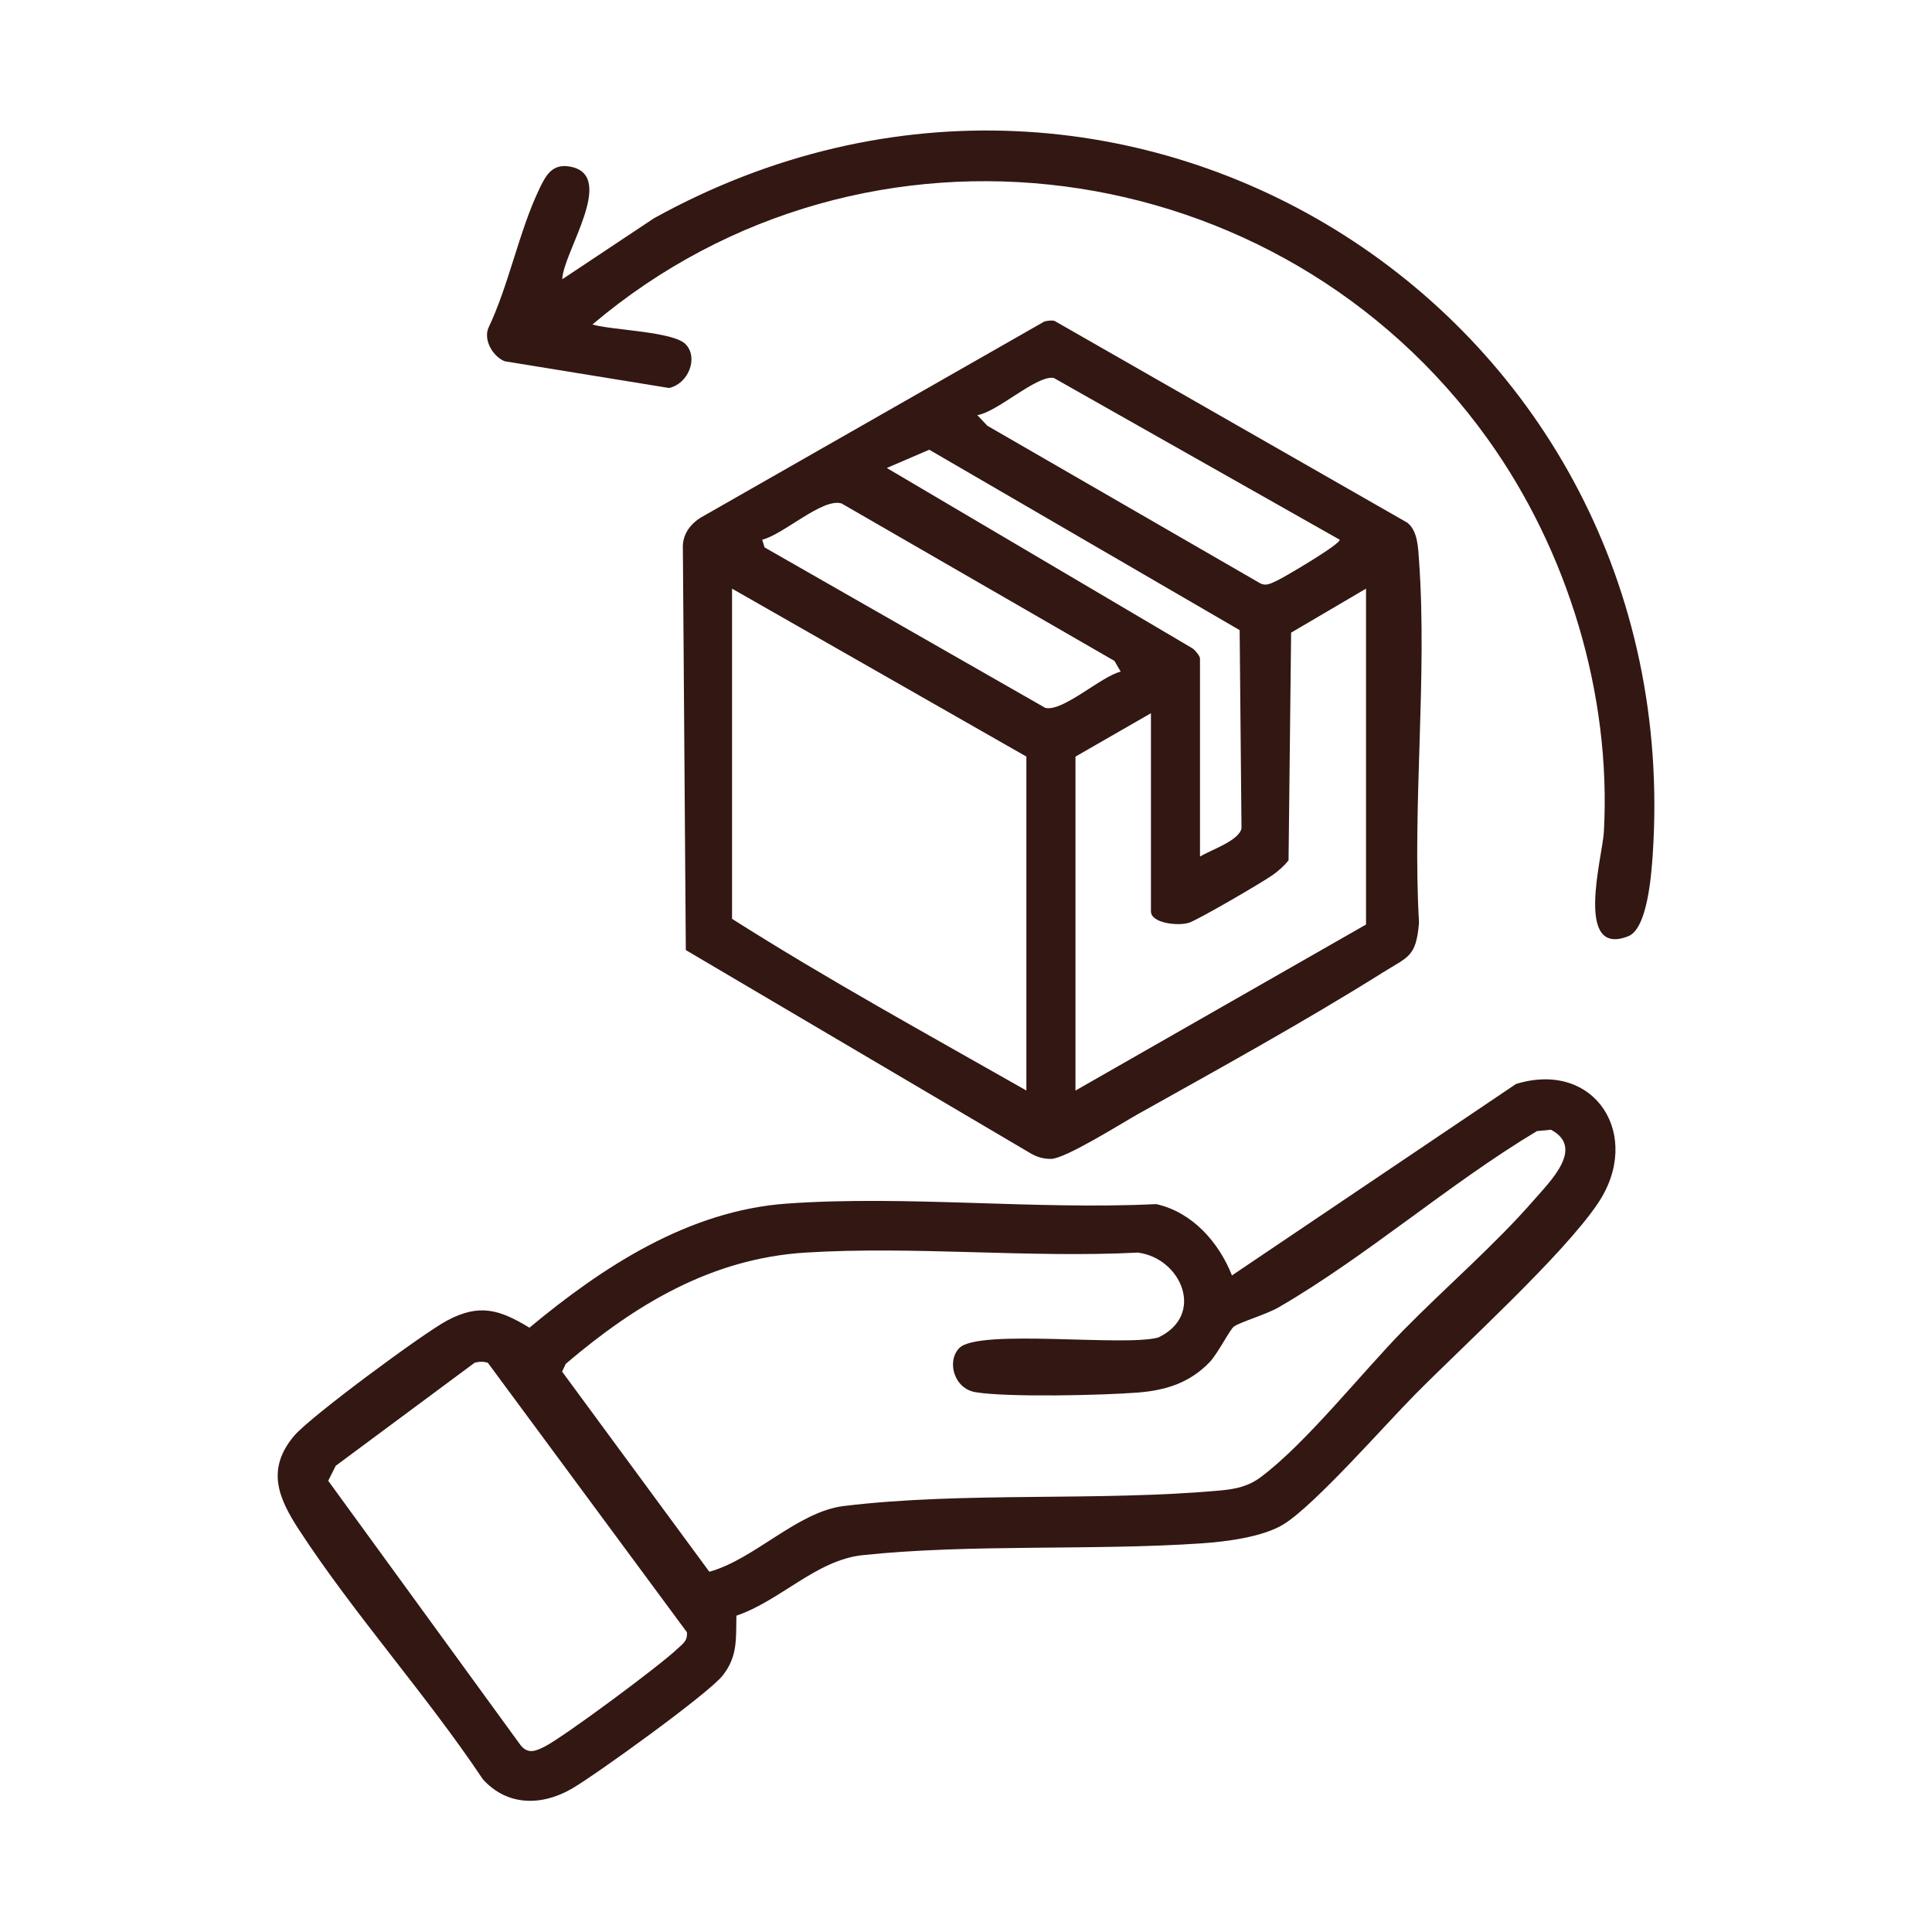
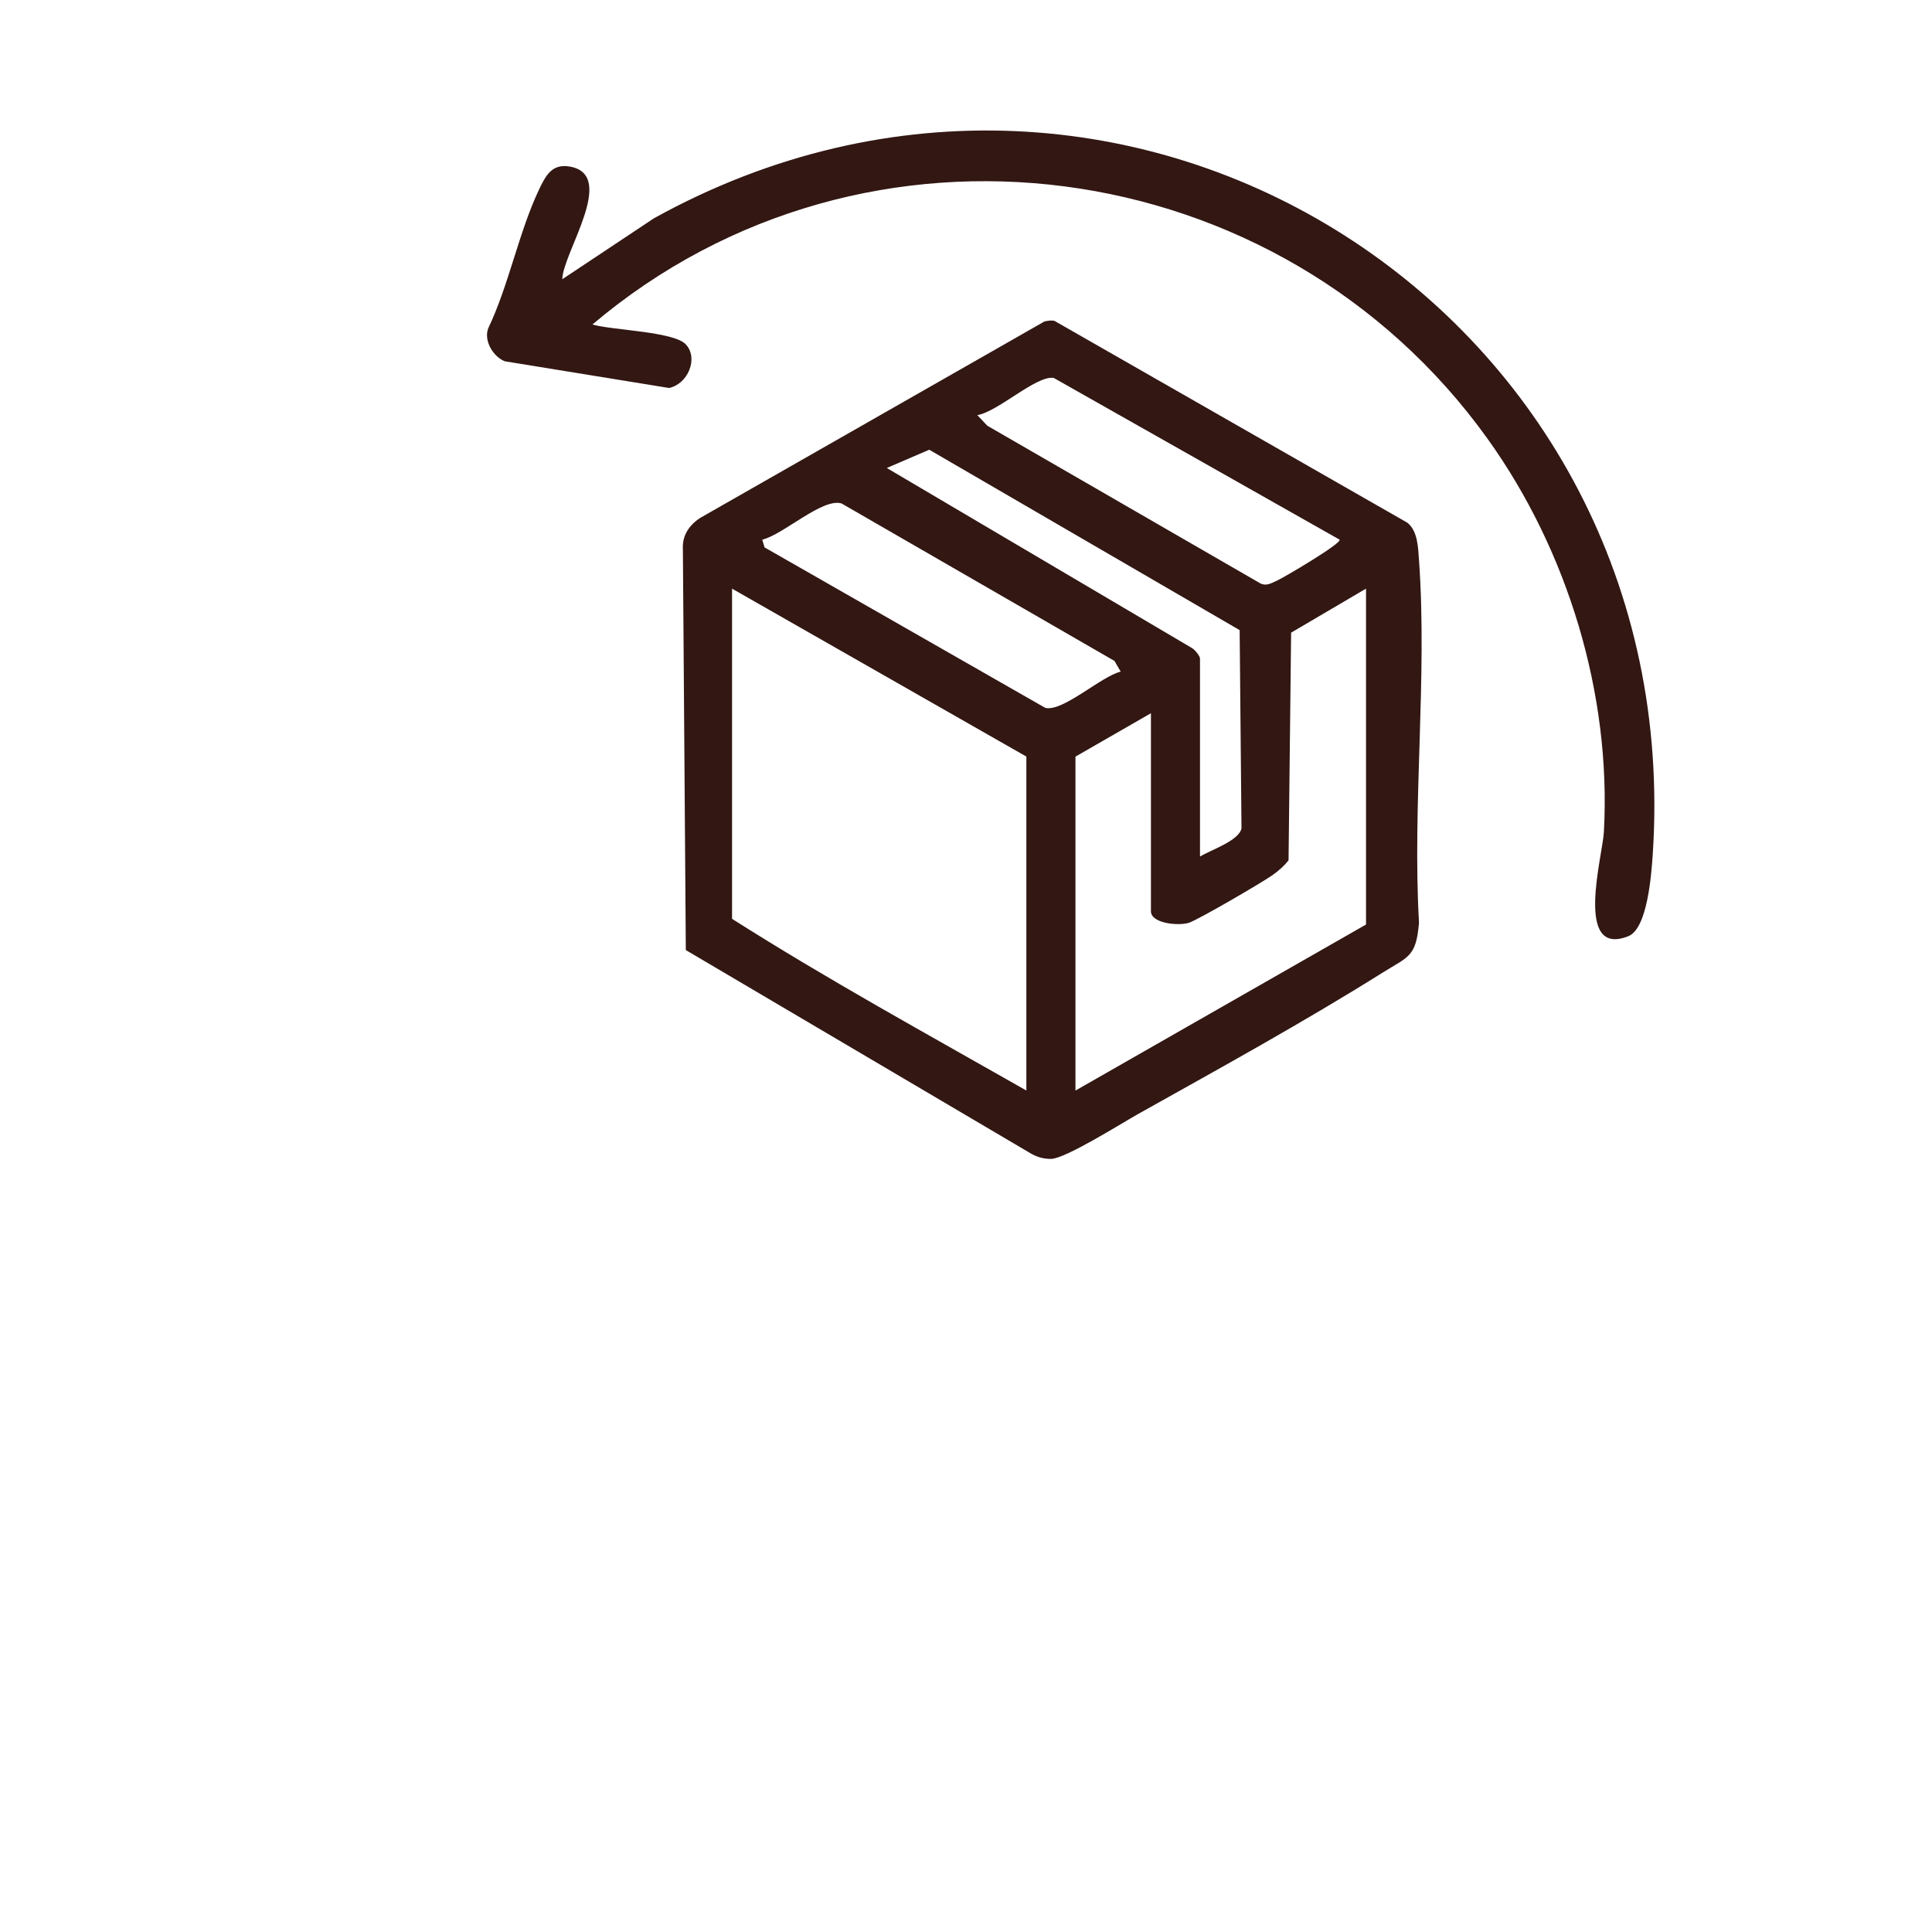
<svg xmlns="http://www.w3.org/2000/svg" viewBox="0 0 512 512" id="Laag_1">
  <defs>
    <style>.cls-1{fill:#321713;}</style>
  </defs>
  <path d="M276.75,85.19c.89-.17,1.74-.35,2.65-.18l93.58,53.52c2.75,2.22,2.83,6.58,3.07,9.93,2.23,31.05-1.79,64.74,0,96.08-.77,9.14-2.82,8.93-9.73,13.27-20.43,12.83-43.48,25.53-64.63,37.37-4.56,2.55-19.35,11.9-23.16,11.94-2.02.02-3.85-.52-5.56-1.56l-91.22-53.78-.78-106.31c-.21-3.62,1.77-6.43,4.71-8.29l91.09-51.98ZM355,143.01l-75.76-42.86c-4.61-.73-14.82,9.01-20.24,9.86l2.66,2.82,72.32,41.76c1.72.83,2.91-.07,4.4-.7,1.57-.67,17.34-9.94,16.62-10.89ZM318,227c2.83-1.74,10.38-4.2,11.01-7.49l-.49-52.52-82.26-47.81-11.25,4.84,80.74,47.64c.82.38,2.26,2.18,2.26,2.85v52.5ZM296.99,177.98l-1.65-2.83-72.32-41.73c-5.04-1.54-15.43,8.27-21.02,9.6l.62,2.05,74.38,42.52c4.62,1.15,14.81-8.36,19.99-9.6ZM272,289v-88.5l-78-44.5v87.5c25.37,16.12,51.87,30.62,78,45.5ZM362,156l-19.84,11.66-.68,60.32c-1.17,1.52-2.6,2.74-4.14,3.86-2.59,1.88-19.95,11.99-22.28,12.71-2.89.89-10.05.13-10.05-3.04v-52.5l-20,11.5v88.5l77-44v-89Z" class="cls-1" />
-   <path d="M195.16,428.16c-.16,6.16.4,10.73-3.64,15.87-3.74,4.76-33.63,26.32-40,30-7.97,4.61-17.1,4.64-23.55-2.5-15.02-22.49-34.11-43.68-48.79-66.21-5.49-8.42-8.64-16.05-1.21-24.84,4.26-5.04,34.15-27.12,40.49-30.51,8.58-4.59,13.97-2.92,21.85,1.88,19.41-16.14,42.13-31.01,68.14-32.88,31.63-2.27,66.03,1.7,97.95.13,9.56,2.11,16.61,10.11,20.08,18.9l75.27-50.73c21.03-6.48,33.77,13.75,21.68,31.68-9.26,13.72-35.54,37.58-48.41,50.59-8.13,8.22-26.35,29.03-34.69,34.31-5.48,3.47-15.4,4.71-21.85,5.15-29.1,1.98-61.24.11-89.87,3.13-12.29,1.3-21.83,12.1-33.46,16.04ZM254.24,357.23c5.16-5.17,43.64-.28,52.72-2.78,12.55-5.97,6.1-21.03-5.41-22.5-28.89,1.47-59.4-1.79-88.09,0-24.92,1.56-45.04,13.73-63.53,29.48l-.97,2.06,39.02,53.04c12-3.32,23.38-15.94,35.63-17.42,31.84-3.87,67.61-1.17,99.87-4.13,4.02-.37,7.32-1.07,10.54-3.46,11.98-8.89,27.01-27.91,37.95-39.05,11.04-11.24,24.38-22.75,34.54-34.46,4.33-4.99,13.5-13.84,4.51-18.62l-3.72.36c-23.19,13.89-45.19,33.22-68.39,46.67-3.46,2-9.87,3.78-11.89,5.11-1.04.69-4.29,7.21-6.5,9.5-5.3,5.46-11.54,7.42-18.99,8.01-9.31.73-34.45,1.31-42.98-.09-5.85-.96-7.7-8.32-4.32-11.71ZM125.73,361.18l-36.76,27.27-1.99,3.97,51,70.1c1.98,2.44,4.07,1.51,6.39.33,5.16-2.63,30.71-21.61,35.12-25.87,1.43-1.37,2.75-2.05,2.55-4.42l-52.75-71.4c-1.2-.4-2.36-.35-3.56,0Z" class="cls-1" />
  <path d="M157,85.99c5.08,1.53,21.52,1.83,24.74,5.27,3.45,3.69.56,10.52-4.44,11.56l-43.54-7.08c-3.09-1.24-5.64-5.49-4.36-8.77,5.43-11.38,8.1-25.45,13.41-36.65,1.86-3.93,3.55-7.12,8.46-6.13,12.19,2.46-2.09,22.76-2.26,29.81l24.32-16.17c125.55-69.41,274.18,25.36,264.66,168.66-.36,5.35-1.41,19.6-6.46,21.61-14.45,5.74-6.84-21.23-6.49-27.56,2.03-36.58-9.61-74.7-30.82-104.26-54.99-76.66-164.77-91.59-237.22-30.29Z" class="cls-1" />
</svg>